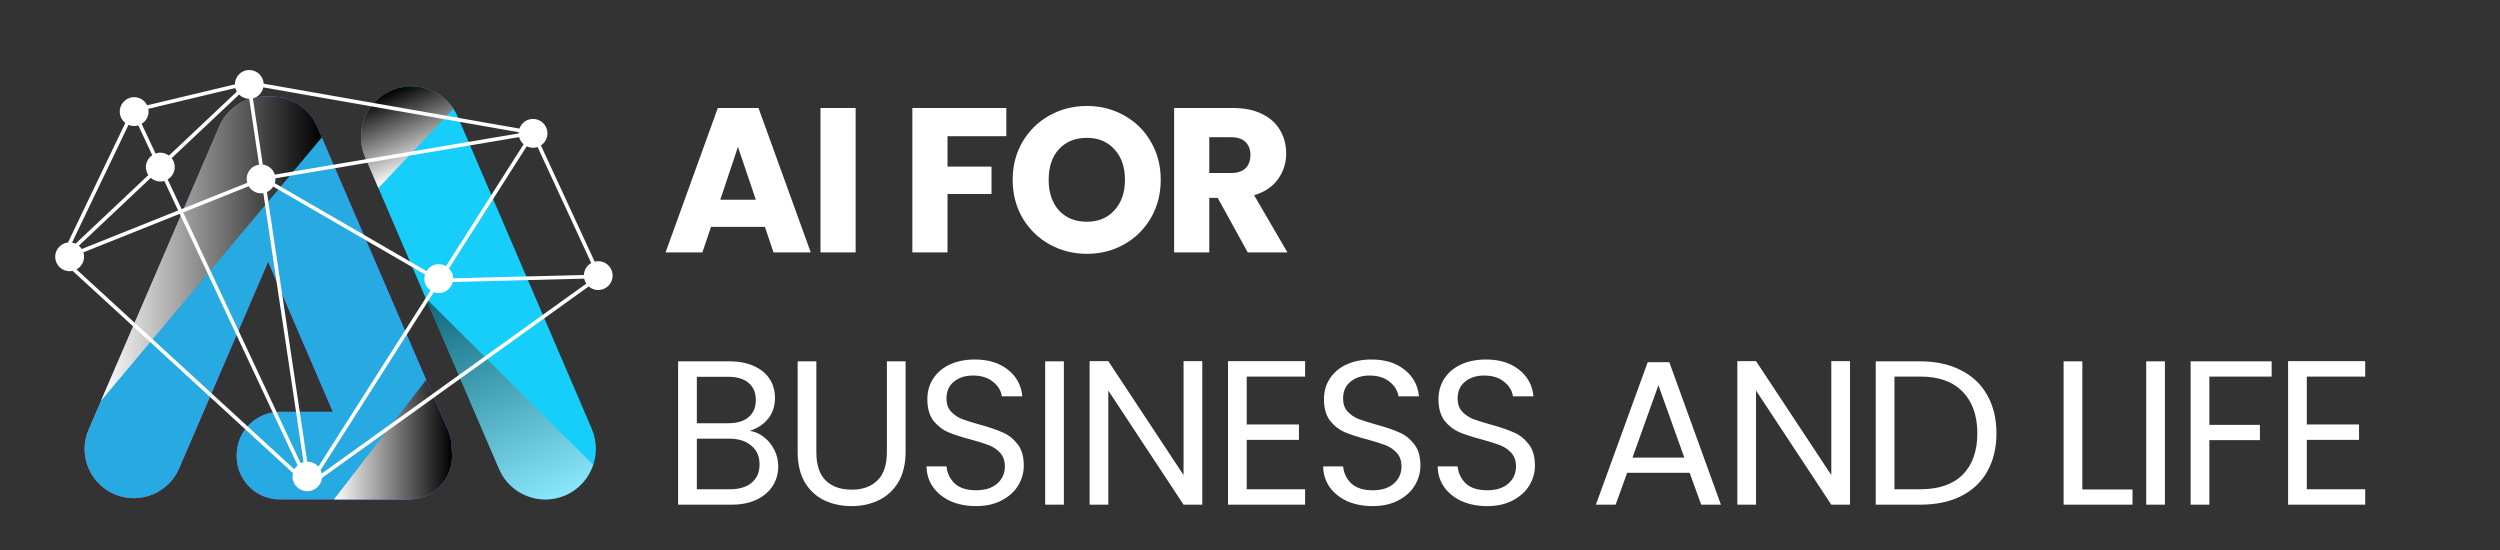
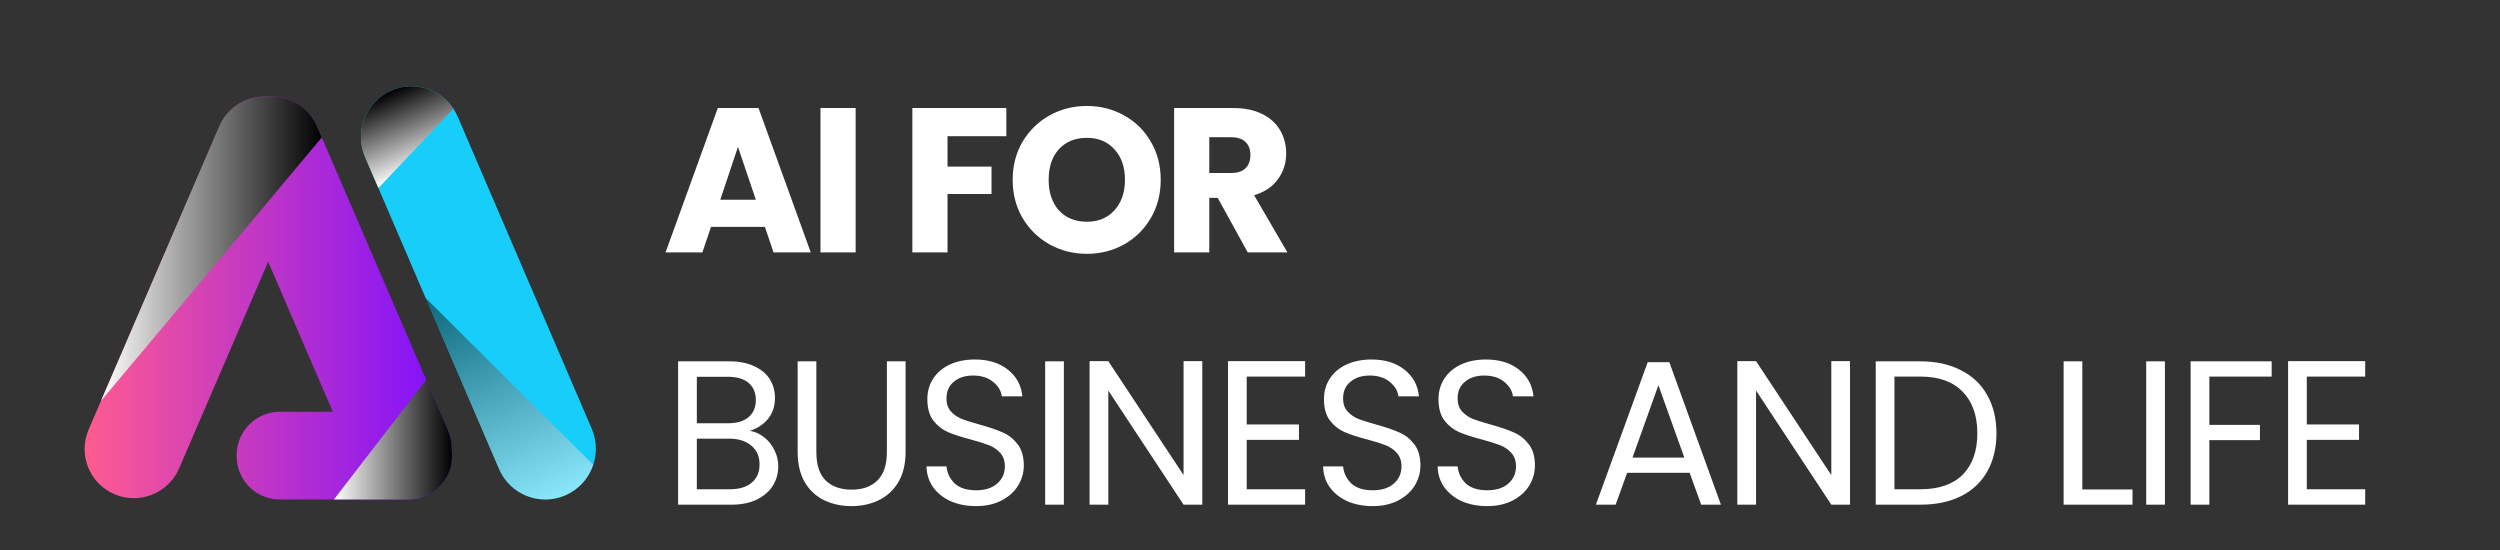
<svg xmlns="http://www.w3.org/2000/svg" width="218" height="48" viewBox="0 0 218 48" fill="none">
  <rect x="0" y="0" width="218" height="48" fill="#333333" stroke="none" />
  <path d="M66.699 19.784H62.001L61.248 22.007H58.038L62.593 9.42H66.143L70.697 22.007H67.452L66.699 19.784ZM65.91 17.417L64.35 12.809L62.808 17.417H65.91ZM74.612 9.42V22.007H71.546V9.42H74.612ZM87.752 9.42V11.877H82.624V14.53H86.461V16.915H82.624V22.007H79.558V9.42H87.752ZM94.778 22.133C93.595 22.133 92.507 21.858 91.515 21.308C90.535 20.758 89.752 19.993 89.166 19.013C88.592 18.021 88.305 16.909 88.305 15.678C88.305 14.447 88.592 13.341 89.166 12.361C89.752 11.38 90.535 10.616 91.515 10.066C92.507 9.516 93.595 9.241 94.778 9.241C95.962 9.241 97.044 9.516 98.024 10.066C99.016 10.616 99.793 11.38 100.355 12.361C100.929 13.341 101.215 14.447 101.215 15.678C101.215 16.909 100.929 18.021 100.355 19.013C99.781 19.993 99.004 20.758 98.024 21.308C97.044 21.858 95.962 22.133 94.778 22.133ZM94.778 19.336C95.782 19.336 96.583 19.001 97.181 18.332C97.791 17.662 98.096 16.778 98.096 15.678C98.096 14.566 97.791 13.682 97.181 13.024C96.583 12.355 95.782 12.02 94.778 12.02C93.762 12.02 92.949 12.349 92.34 13.006C91.742 13.664 91.443 14.554 91.443 15.678C91.443 16.79 91.742 17.68 92.34 18.349C92.949 19.007 93.762 19.336 94.778 19.336ZM108.802 22.007L106.185 17.256H105.449V22.007H102.383V9.42H107.529C108.521 9.42 109.364 9.593 110.058 9.94C110.763 10.287 111.289 10.765 111.635 11.374C111.982 11.972 112.155 12.642 112.155 13.383C112.155 14.22 111.916 14.967 111.438 15.624C110.972 16.282 110.279 16.748 109.358 17.023L112.263 22.007H108.802ZM105.449 15.086H107.35C107.912 15.086 108.33 14.949 108.605 14.674C108.892 14.399 109.036 14.01 109.036 13.508C109.036 13.03 108.892 12.654 108.605 12.379C108.33 12.104 107.912 11.966 107.35 11.966H105.449V15.086ZM65.39 37.57C65.844 37.642 66.257 37.827 66.627 38.126C67.01 38.425 67.308 38.795 67.524 39.238C67.751 39.68 67.864 40.152 67.864 40.654C67.864 41.288 67.703 41.862 67.38 42.376C67.057 42.878 66.585 43.278 65.964 43.577C65.354 43.864 64.631 44.007 63.794 44.007H59.132V31.51H63.615C64.463 31.51 65.187 31.653 65.784 31.94C66.382 32.215 66.83 32.592 67.129 33.07C67.428 33.548 67.577 34.086 67.577 34.683C67.577 35.425 67.374 36.04 66.968 36.53C66.573 37.008 66.047 37.355 65.39 37.57ZM60.764 36.907H63.507C64.272 36.907 64.864 36.727 65.282 36.369C65.701 36.01 65.91 35.514 65.91 34.881C65.91 34.247 65.701 33.751 65.282 33.392C64.864 33.034 64.26 32.855 63.471 32.855H60.764V36.907ZM63.651 42.663C64.463 42.663 65.097 42.471 65.551 42.089C66.005 41.706 66.233 41.174 66.233 40.493C66.233 39.8 65.993 39.256 65.515 38.861C65.037 38.455 64.398 38.252 63.597 38.252H60.764V42.663H63.651ZM71.186 31.51V39.417C71.186 40.529 71.455 41.354 71.993 41.892C72.543 42.429 73.302 42.698 74.27 42.698C75.227 42.698 75.974 42.429 76.512 41.892C77.062 41.354 77.337 40.529 77.337 39.417V31.51H78.968V39.399C78.968 40.439 78.759 41.318 78.341 42.035C77.922 42.74 77.355 43.266 76.637 43.613C75.932 43.959 75.137 44.133 74.253 44.133C73.368 44.133 72.567 43.959 71.85 43.613C71.145 43.266 70.583 42.74 70.164 42.035C69.758 41.318 69.555 40.439 69.555 39.399V31.51H71.186ZM85.115 44.133C84.29 44.133 83.549 43.989 82.892 43.703C82.246 43.404 81.738 42.997 81.368 42.483C80.997 41.957 80.806 41.354 80.794 40.672H82.533C82.593 41.258 82.832 41.754 83.25 42.16C83.681 42.555 84.302 42.752 85.115 42.752C85.892 42.752 86.502 42.561 86.944 42.178C87.398 41.784 87.625 41.282 87.625 40.672C87.625 40.194 87.494 39.806 87.231 39.507C86.968 39.208 86.639 38.981 86.245 38.825C85.85 38.67 85.318 38.503 84.649 38.323C83.824 38.108 83.161 37.893 82.659 37.678C82.168 37.463 81.744 37.128 81.385 36.674C81.039 36.208 80.865 35.586 80.865 34.809C80.865 34.128 81.039 33.524 81.385 32.998C81.732 32.472 82.216 32.066 82.838 31.779C83.471 31.492 84.195 31.348 85.007 31.348C86.179 31.348 87.135 31.641 87.876 32.227C88.629 32.813 89.054 33.59 89.149 34.558H87.356C87.297 34.08 87.046 33.661 86.603 33.303C86.161 32.932 85.575 32.747 84.846 32.747C84.165 32.747 83.609 32.926 83.178 33.285C82.748 33.632 82.533 34.122 82.533 34.755C82.533 35.209 82.659 35.58 82.91 35.867C83.172 36.154 83.489 36.375 83.86 36.53C84.242 36.674 84.774 36.841 85.456 37.032C86.281 37.26 86.944 37.487 87.446 37.714C87.948 37.929 88.378 38.27 88.737 38.736C89.096 39.19 89.275 39.812 89.275 40.6C89.275 41.21 89.114 41.784 88.791 42.322C88.468 42.86 87.99 43.296 87.356 43.631C86.723 43.965 85.976 44.133 85.115 44.133ZM92.77 31.51V44.007H91.138V31.51H92.77ZM104.839 44.007H103.207L96.644 34.056V44.007H95.013V31.492H96.644L103.207 41.425V31.492H104.839V44.007ZM108.714 32.837V37.014H113.268V38.359H108.714V42.663H113.806V44.007H107.082V31.492H113.806V32.837H108.714ZM119.7 44.133C118.875 44.133 118.134 43.989 117.477 43.703C116.831 43.404 116.323 42.997 115.952 42.483C115.582 41.957 115.391 41.354 115.379 40.672H117.118C117.178 41.258 117.417 41.754 117.835 42.16C118.266 42.555 118.887 42.752 119.7 42.752C120.477 42.752 121.087 42.561 121.529 42.178C121.983 41.784 122.21 41.282 122.21 40.672C122.21 40.194 122.079 39.806 121.816 39.507C121.553 39.208 121.224 38.981 120.83 38.825C120.435 38.67 119.903 38.503 119.234 38.323C118.409 38.108 117.746 37.893 117.243 37.678C116.753 37.463 116.329 37.128 115.97 36.674C115.624 36.208 115.45 35.586 115.45 34.809C115.45 34.128 115.624 33.524 115.97 32.998C116.317 32.472 116.801 32.066 117.423 31.779C118.056 31.492 118.78 31.348 119.592 31.348C120.764 31.348 121.72 31.641 122.461 32.227C123.214 32.813 123.639 33.59 123.734 34.558H121.941C121.882 34.08 121.63 33.661 121.188 33.303C120.746 32.932 120.16 32.747 119.431 32.747C118.75 32.747 118.194 32.926 117.763 33.285C117.333 33.632 117.118 34.122 117.118 34.755C117.118 35.209 117.243 35.58 117.495 35.867C117.757 36.154 118.074 36.375 118.445 36.53C118.827 36.674 119.359 36.841 120.041 37.032C120.865 37.26 121.529 37.487 122.031 37.714C122.533 37.929 122.963 38.27 123.322 38.736C123.681 39.19 123.86 39.812 123.86 40.6C123.86 41.21 123.698 41.784 123.376 42.322C123.053 42.86 122.575 43.296 121.941 43.631C121.308 43.965 120.561 44.133 119.7 44.133ZM129.686 44.133C128.861 44.133 128.12 43.989 127.462 43.703C126.817 43.404 126.309 42.997 125.938 42.483C125.568 41.957 125.376 41.354 125.364 40.672H127.104C127.164 41.258 127.403 41.754 127.821 42.16C128.251 42.555 128.873 42.752 129.686 42.752C130.463 42.752 131.072 42.561 131.515 42.178C131.969 41.784 132.196 41.282 132.196 40.672C132.196 40.194 132.065 39.806 131.802 39.507C131.539 39.208 131.21 38.981 130.815 38.825C130.421 38.67 129.889 38.503 129.22 38.323C128.395 38.108 127.731 37.893 127.229 37.678C126.739 37.463 126.315 37.128 125.956 36.674C125.61 36.208 125.436 35.586 125.436 34.809C125.436 34.128 125.61 33.524 125.956 32.998C126.303 32.472 126.787 32.066 127.409 31.779C128.042 31.492 128.765 31.348 129.578 31.348C130.75 31.348 131.706 31.641 132.447 32.227C133.2 32.813 133.624 33.59 133.72 34.558H131.927C131.867 34.08 131.616 33.661 131.174 33.303C130.732 32.932 130.146 32.747 129.417 32.747C128.735 32.747 128.18 32.926 127.749 33.285C127.319 33.632 127.104 34.122 127.104 34.755C127.104 35.209 127.229 35.58 127.48 35.867C127.743 36.154 128.06 36.375 128.431 36.53C128.813 36.674 129.345 36.841 130.026 37.032C130.851 37.26 131.515 37.487 132.017 37.714C132.519 37.929 132.949 38.27 133.308 38.736C133.666 39.19 133.846 39.812 133.846 40.6C133.846 41.21 133.684 41.784 133.362 42.322C133.039 42.86 132.561 43.296 131.927 43.631C131.294 43.965 130.546 44.133 129.686 44.133ZM147.339 41.228H141.888L140.884 44.007H139.162L143.681 31.581H145.564L150.064 44.007H148.343L147.339 41.228ZM146.872 39.901L144.613 33.59L142.354 39.901H146.872ZM161.321 44.007H159.69L153.127 34.056V44.007H151.495V31.492H153.127L159.69 41.425V31.492H161.321V44.007ZM167.456 31.51C168.819 31.51 169.996 31.767 170.988 32.281C171.992 32.783 172.757 33.506 173.283 34.45C173.821 35.395 174.09 36.506 174.09 37.785C174.09 39.065 173.821 40.176 173.283 41.12C172.757 42.053 171.992 42.77 170.988 43.272C169.996 43.762 168.819 44.007 167.456 44.007H163.565V31.51H167.456ZM167.456 42.663C169.07 42.663 170.301 42.238 171.15 41.389C171.998 40.529 172.423 39.328 172.423 37.785C172.423 36.231 171.992 35.018 171.132 34.145C170.283 33.273 169.058 32.837 167.456 32.837H165.197V42.663H167.456ZM181.579 42.681H185.954V44.007H179.947V31.51H181.579V42.681ZM188.78 31.51V44.007H187.149V31.51H188.78ZM198.088 31.51V32.837H192.655V37.05H197.066V38.377H192.655V44.007H191.023V31.51H198.088ZM201.152 32.837V37.014H205.707V38.359H201.152V42.663H206.245V44.007H199.521V31.492H206.245V32.837H201.152Z" fill="white" />
  <g clip-path="url(#clip0_26_75)">
    <path d="M39.414 39.675V39.788C39.414 41.869 37.725 43.555 35.639 43.555H24.412C22.327 43.555 20.638 41.869 20.638 39.788V39.675C20.638 37.595 22.328 35.908 24.412 35.908H29.022L23.384 22.826L15.618 40.847C14.681 43.021 12.155 44.026 9.976 43.091C7.798 42.156 6.791 39.637 7.727 37.463L19.126 11.014C19.868 9.291 21.609 8.307 23.384 8.436C25.16 8.307 26.901 9.291 27.642 11.014L39.04 37.463C39.289 38.04 39.397 38.642 39.386 39.232C39.403 39.377 39.414 39.525 39.414 39.675Z" fill="url(#paint0_linear_26_75)" />
-     <path d="M39.414 39.675V39.788C39.414 41.869 37.725 43.555 35.639 43.555H24.412C22.327 43.555 20.638 41.869 20.638 39.788V39.675C20.638 37.595 22.328 35.908 24.412 35.908H29.022L23.384 22.826L15.618 40.847C14.681 43.021 12.155 44.026 9.976 43.091C7.798 42.156 6.791 39.637 7.727 37.463L19.126 11.014C19.868 9.291 21.609 8.307 23.384 8.436C25.16 8.307 26.901 9.291 27.642 11.014L39.04 37.463C39.289 38.04 39.397 38.642 39.386 39.232C39.403 39.377 39.414 39.525 39.414 39.675Z" fill="#27AAE1" />
    <g style="mix-blend-mode:soft-light">
      <path style="mix-blend-mode:multiply" d="M28.061 11.983L27.643 11.013C26.901 9.291 25.16 8.306 23.384 8.436C21.61 8.306 19.868 9.291 19.126 11.013L8.814 34.941C14.872 27.753 23.857 17.011 28.061 11.983Z" fill="url(#paint1_linear_26_75)" />
      <path style="mix-blend-mode:multiply" d="M39.04 37.464L37.166 33.112L29.118 43.555H35.64C37.724 43.555 39.415 41.869 39.415 39.788V39.675C39.415 39.525 39.403 39.377 39.386 39.232C39.397 38.642 39.29 38.04 39.04 37.464Z" fill="url(#paint2_linear_26_75)" />
    </g>
    <path d="M43.517 40.896C44.476 43.131 47.067 44.159 49.299 43.19C51.531 42.223 52.562 39.625 51.602 37.389L39.919 10.186C38.96 7.95 36.371 6.923 34.138 7.891C31.905 8.859 30.875 11.457 31.835 13.693L43.518 40.896H43.517Z" fill="#16CEF9" />
    <g style="mix-blend-mode:overlay">
      <path style="mix-blend-mode:multiply" d="M32.996 16.397L39.536 9.486C38.382 7.749 36.121 7.031 34.138 7.891C31.905 8.859 30.875 11.457 31.835 13.693L32.997 16.397H32.996Z" fill="url(#paint3_linear_26_75)" />
      <path style="mix-blend-mode:multiply" opacity="0.5" d="M37.112 25.982L43.518 40.896C44.477 43.131 47.067 44.159 49.3 43.19C50.498 42.67 51.346 41.679 51.729 40.527L37.112 25.983V25.982Z" fill="url(#paint4_linear_26_75)" />
    </g>
-     <path d="M52.075 22.778C51.999 22.784 51.927 22.798 51.856 22.816L47.167 12.677C47.536 12.435 47.77 12.011 47.735 11.54C47.686 10.847 47.084 10.325 46.392 10.374C45.875 10.411 45.456 10.754 45.295 11.213L22.989 7.297C22.989 7.29 22.99 7.282 22.99 7.274C22.941 6.581 22.339 6.059 21.646 6.108C20.986 6.155 20.488 6.705 20.483 7.355L12.83 9.183C12.612 8.735 12.138 8.439 11.61 8.477C10.917 8.526 10.395 9.128 10.444 9.82C10.471 10.191 10.657 10.509 10.929 10.72L5.929 21.144C5.264 21.22 4.768 21.805 4.816 22.48C4.865 23.172 5.467 23.695 6.159 23.645C6.218 23.641 6.273 23.628 6.328 23.616L25.544 41.248C25.515 41.372 25.498 41.501 25.507 41.635C25.558 42.346 26.175 42.881 26.885 42.831C27.52 42.786 28.011 42.288 28.074 41.676L51.333 24.977C51.577 25.191 51.904 25.313 52.252 25.288C52.945 25.238 53.467 24.637 53.418 23.943C53.369 23.25 52.767 22.729 52.073 22.778H52.075ZM45.66 12.582L38.894 23.209C38.683 23.086 38.435 23.024 38.173 23.042C37.753 23.072 37.398 23.307 37.193 23.641L23.963 15.976C24.005 15.841 24.026 15.696 24.019 15.546L45.267 11.955C45.334 12.204 45.474 12.421 45.66 12.582ZM26.788 40.26L23.273 16.745C23.503 16.643 23.694 16.477 23.825 16.268L37.061 23.936C37.018 24.079 36.997 24.229 37.008 24.385C37.036 24.78 37.246 25.114 37.547 25.323L27.76 40.695C27.52 40.423 27.172 40.257 26.788 40.259L26.788 40.26ZM26.215 40.392L15.97 18.525L21.687 16.238C21.923 16.634 22.363 16.889 22.854 16.854C22.891 16.851 22.924 16.841 22.96 16.835L26.469 40.298C26.38 40.321 26.295 40.352 26.215 40.392ZM22.961 7.62L45.232 11.529C45.229 11.563 45.229 11.599 45.229 11.634L23.965 15.228C23.819 14.757 23.407 14.41 22.914 14.351L22.051 8.579C22.515 8.459 22.864 8.083 22.961 7.62ZM21.732 8.616L22.59 14.359C21.942 14.45 21.463 15.025 21.511 15.688C21.517 15.776 21.532 15.862 21.556 15.943L15.833 18.232L14.621 15.646C15.016 15.411 15.269 14.97 15.234 14.48C15.215 14.218 15.118 13.982 14.967 13.79L20.847 8.245C21.075 8.475 21.388 8.613 21.731 8.614L21.732 8.616ZM15.534 18.353L7.126 21.716C7.056 21.607 6.972 21.508 6.874 21.424L13.146 15.51C13.389 15.727 13.717 15.85 14.07 15.825C14.159 15.819 14.245 15.803 14.329 15.778L15.534 18.352L15.534 18.353ZM12.954 9.642C12.951 9.59 12.938 9.542 12.928 9.491L20.52 7.676C20.549 7.788 20.593 7.893 20.65 7.989L14.733 13.569C14.499 13.393 14.206 13.293 13.89 13.314C13.776 13.323 13.668 13.351 13.563 13.388L12.351 10.8C12.74 10.562 12.989 10.126 12.954 9.641V9.642ZM11.207 10.884C11.386 10.96 11.581 11.001 11.789 10.986C11.882 10.98 11.972 10.961 12.059 10.935L13.277 13.534C12.918 13.778 12.692 14.196 12.725 14.66C12.741 14.885 12.82 15.088 12.937 15.264L6.589 21.251C6.492 21.206 6.39 21.172 6.282 21.154L11.207 10.884ZM6.671 23.493C7.09 23.265 7.362 22.809 7.325 22.301C7.319 22.198 7.296 22.101 7.265 22.006L15.67 18.645L25.947 40.579C25.836 40.678 25.739 40.792 25.667 40.922L6.671 23.494L6.671 23.493ZM28.054 41.295C28.033 41.187 28.002 41.084 27.956 40.988L37.831 25.477C37.993 25.536 38.169 25.565 38.352 25.551C38.911 25.511 39.355 25.109 39.48 24.592L50.94 24.299C50.974 24.457 51.038 24.602 51.125 24.731L28.054 41.295ZM50.914 23.978L39.516 24.269C39.515 24.248 39.519 24.228 39.518 24.207C39.496 23.893 39.356 23.616 39.147 23.41L45.931 12.755C46.123 12.85 46.341 12.901 46.57 12.884C46.679 12.877 46.78 12.851 46.878 12.819L51.556 22.935C51.182 23.143 50.933 23.532 50.914 23.978Z" fill="white" />
  </g>
  <defs>
    <linearGradient id="paint0_linear_26_75" x1="7.377" y1="25.99" x2="39.414" y2="25.99" gradientUnits="userSpaceOnUse">
      <stop stop-color="#FF5B91" />
      <stop offset="1" stop-color="#7C0EFF" />
    </linearGradient>
    <linearGradient id="paint1_linear_26_75" x1="8.814" y1="21.683" x2="28.061" y2="21.683" gradientUnits="userSpaceOnUse">
      <stop stop-color="white" />
      <stop offset="1" />
    </linearGradient>
    <linearGradient id="paint2_linear_26_75" x1="29.118" y1="38.334" x2="39.415" y2="38.334" gradientUnits="userSpaceOnUse">
      <stop stop-color="white" />
      <stop offset="1" />
    </linearGradient>
    <linearGradient id="paint3_linear_26_75" x1="37.01" y1="14.671" x2="34.101" y2="7.907" gradientUnits="userSpaceOnUse">
      <stop stop-color="white" />
      <stop offset="1" />
    </linearGradient>
    <linearGradient id="paint4_linear_26_75" x1="48.785" y1="43.411" x2="40.637" y2="24.466" gradientUnits="userSpaceOnUse">
      <stop stop-color="white" />
      <stop offset="1" />
    </linearGradient>
    <clipPath id="clip0_26_75">
      <rect width="48.599" height="37.442" fill="white" transform="translate(4.799 6.096)" />
    </clipPath>
  </defs>
</svg>